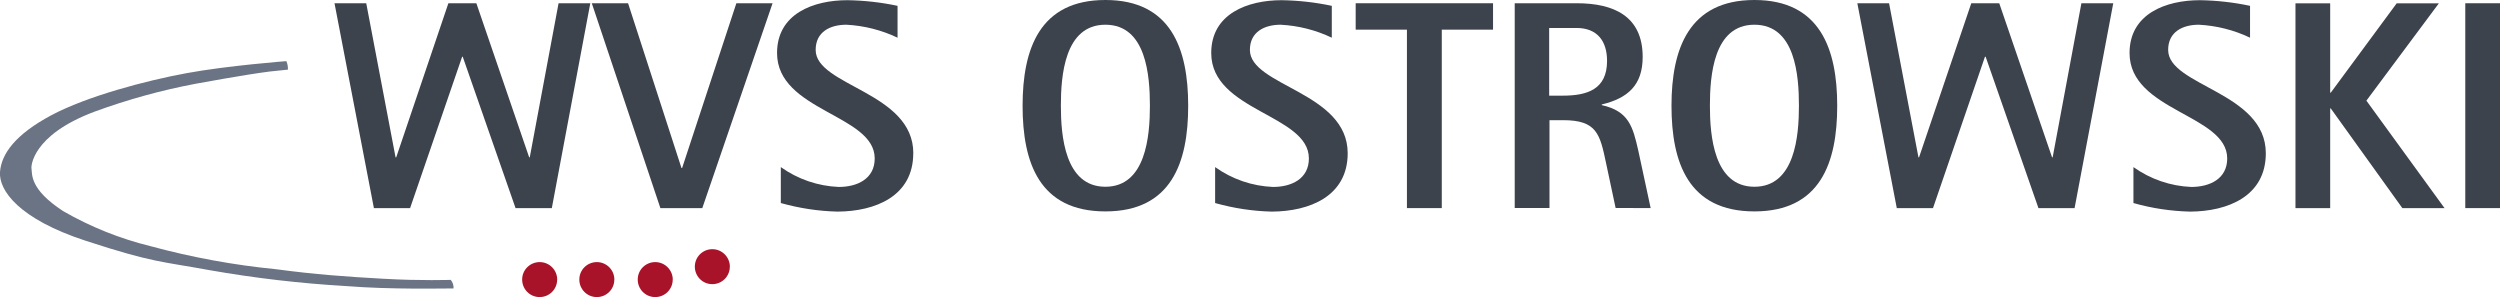
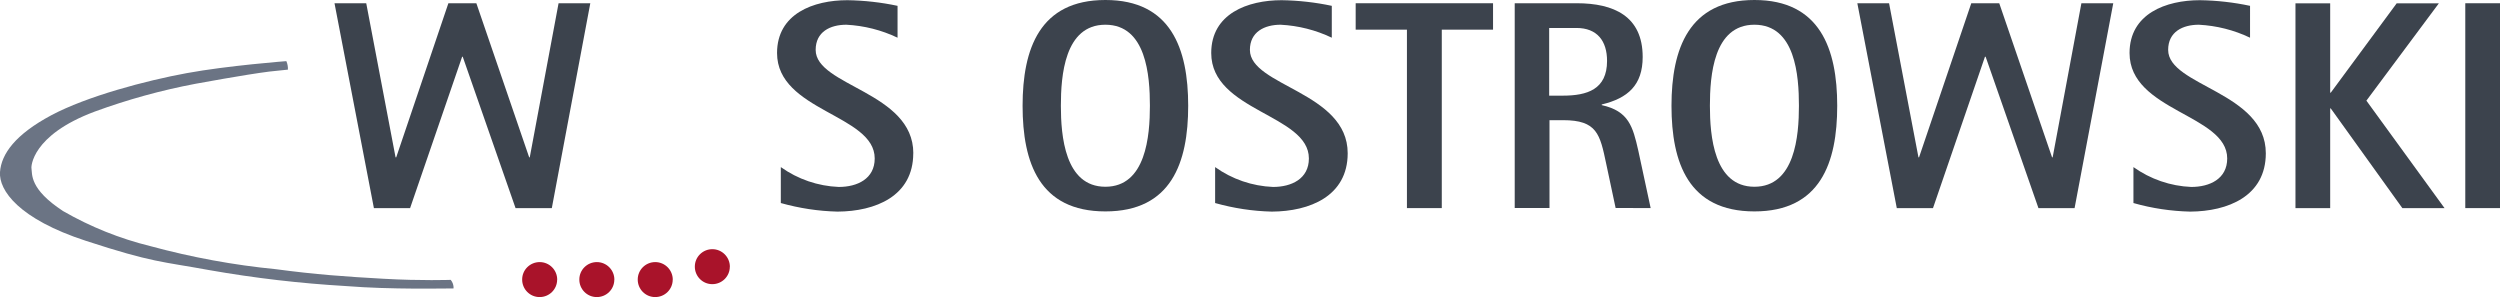
<svg xmlns="http://www.w3.org/2000/svg" id="Ebene_1" viewBox="0 0 385.27 45.78">
  <defs>
    <style>.cls-1{fill:#6b7484;}.cls-2{fill:#a9132a;}.cls-3{fill:#3c434d;}</style>
  </defs>
  <polygon class="cls-3" points="90.97 .5 86.08 .5 81.64 24.25 81.55 24.25 73.41 .5 69.1 .5 61.06 24.25 60.96 24.25 56.44 .5 51.55 .5 57.62 32.07 63.2 32.07 71.22 8.74 71.31 8.74 79.45 32.07 85.04 32.07 90.97 .5" />
-   <polygon class="cls-3" points="119.06 .5 113.48 .5 105.12 25.89 105.02 25.89 96.79 .5 91.2 .5 101.77 32.07 108.23 32.07 119.06 .5" />
  <g>
    <path class="cls-3" d="m140.75,23.62c0-9.46-15.05-10.35-15.05-15.93,0-2.79,2.24-3.88,4.73-3.88,2.73.14,5.42.82,7.89,2V.9c-2.54-.54-5.13-.83-7.73-.87-5.22,0-10.84,2.07-10.84,8.14,0,8.98,15.05,9.46,15.05,16.25,0,3.15-2.7,4.39-5.54,4.39-3.21-.13-6.31-1.19-8.93-3.06v5.54c2.85.8,5.78,1.25,8.74,1.32,5.82-.03,11.67-2.37,11.67-8.99" />
    <path class="cls-3" d="m183.11,16.3c0-8.79-2.65-16.3-12.76-16.3s-12.76,7.51-12.76,16.3,2.6,16.28,12.76,16.28,12.76-7.51,12.76-16.28m-5.9,0c0,4.61-.6,12.48-6.86,12.48s-6.86-7.89-6.86-12.48.55-12.49,6.86-12.49,6.86,7.87,6.86,12.49" />
    <path class="cls-3" d="m207.69,23.62c0-9.46-15.07-10.35-15.07-15.93,0-2.79,2.26-3.88,4.73-3.88,2.74.14,5.42.82,7.89,2V.9c-2.54-.54-5.13-.83-7.73-.87-5.22,0-10.85,2.07-10.85,8.14,0,8.98,15.05,9.46,15.05,16.25,0,3.15-2.7,4.39-5.52,4.39-3.21-.13-6.31-1.19-8.93-3.06v5.54c2.85.8,5.78,1.25,8.74,1.32,5.82-.03,11.69-2.37,11.69-8.99" />
  </g>
  <polygon class="cls-3" points="230.09 4.57 230.09 .5 208.92 .5 208.92 4.57 216.82 4.57 216.82 32.07 222.19 32.07 222.19 4.57 230.09 4.57" />
  <g>
    <path class="cls-3" d="m254.38,32.07l-1.91-8.88c-.84-3.69-1.47-6.07-5.63-6.99v-.1c4.02-.96,6.31-2.98,6.31-7.32,0-6.31-4.48-8.28-10.16-8.28h-9.56v31.55h5.36v-13.53h2.1c5.22,0,5.68,2.14,6.64,6.72l1.45,6.81,5.39.02Zm-6.72-22.68c0,4.39-3.06,5.35-6.82,5.35h-2.1V4.31h4.2c3.2,0,4.72,2,4.72,5.08" />
    <path class="cls-3" d="m283.13,16.3c0-8.79-2.67-16.3-12.76-16.3s-12.78,7.51-12.78,16.3,2.62,16.28,12.78,16.28,12.76-7.51,12.76-16.28m-5.9,0c0,4.61-.6,12.48-6.86,12.48s-6.86-7.89-6.86-12.48.54-12.49,6.86-12.49,6.86,7.87,6.86,12.49" />
  </g>
  <polygon class="cls-3" points="325.67 .5 320.76 .5 316.33 24.25 316.24 24.25 308.1 .5 303.79 .5 295.74 24.25 295.65 24.25 291.12 .5 286.23 .5 292.31 32.07 297.89 32.07 305.9 8.74 306 8.74 314.14 32.07 319.71 32.07 325.67 .5" />
  <path class="cls-3" d="m349.18,23.62c0-9.46-15.05-10.35-15.05-15.93,0-2.79,2.24-3.88,4.73-3.88,2.73.14,5.42.82,7.89,2V.9c-2.54-.54-5.13-.83-7.73-.87-5.21,0-10.84,2.07-10.84,8.14,0,8.98,15.05,9.46,15.05,16.25,0,3.15-2.7,4.39-5.54,4.39-3.2-.13-6.3-1.2-8.91-3.06v5.54c2.85.81,5.78,1.25,8.74,1.32,5.8-.03,11.66-2.37,11.66-8.99" />
  <polygon class="cls-3" points="376.72 32.07 364.68 15.51 375.85 .51 369.35 .51 359.19 14.28 359.1 14.28 359.1 .51 353.75 .51 353.75 32.07 359.1 32.07 359.1 16.71 359.19 16.71 370.22 32.07 376.72 32.07" />
  <rect class="cls-3" x="379.92" y=".5" width="5.35" height="31.57" />
  <g>
    <path class="cls-2" d="m85.86,43.1c0,1.49-1.22,2.69-2.71,2.68-1.49,0-2.69-1.22-2.68-2.71,0-1.48,1.21-2.68,2.7-2.68s2.7,1.21,2.7,2.7v.02" />
    <path class="cls-2" d="m94.67,43.1c0,1.49-1.22,2.69-2.71,2.68-1.49,0-2.69-1.22-2.68-2.71,0-1.48,1.21-2.68,2.7-2.68s2.7,1.21,2.7,2.7v.02" />
    <path class="cls-2" d="m103.67,43.1c0,1.49-1.22,2.69-2.71,2.68-1.49,0-2.69-1.22-2.68-2.71,0-1.48,1.21-2.68,2.7-2.68,1.49,0,2.7,1.22,2.7,2.71" />
    <path class="cls-1" d="m44.15,9.42s-9.09.69-15.37,1.85c-6.28,1.15-15.4,3.57-20.89,6.5C2.41,20.7.2,23.69,0,26.52c-.19,2.82,2.9,7.23,13.25,10.6,10.35,3.38,11.66,3.16,19.02,4.51,6.98,1.23,14.03,2.05,21.11,2.46,6.86.55,15.14.36,16.52.36.02-.48-.13-.95-.44-1.32,0,0-4.48.16-10.36-.17-5.88-.33-10.51-.66-16.55-1.47-6.54-.64-13-1.83-19.34-3.55-4.73-1.16-9.27-2.98-13.49-5.41-5.22-3.42-4.73-5.66-4.88-6.71,0,0-.1-4.95,9.78-8.63,5.05-1.85,10.24-3.28,15.52-4.28,0,0,7.75-1.43,11.37-1.88l2.86-.3c.02-.45-.06-.91-.25-1.32" />
    <path class="cls-2" d="m112.47,41.11c0,1.49-1.22,2.69-2.71,2.68-1.49,0-2.69-1.22-2.68-2.71,0-1.48,1.21-2.68,2.7-2.68,1.49,0,2.7,1.22,2.7,2.71" />
  </g>
</svg>